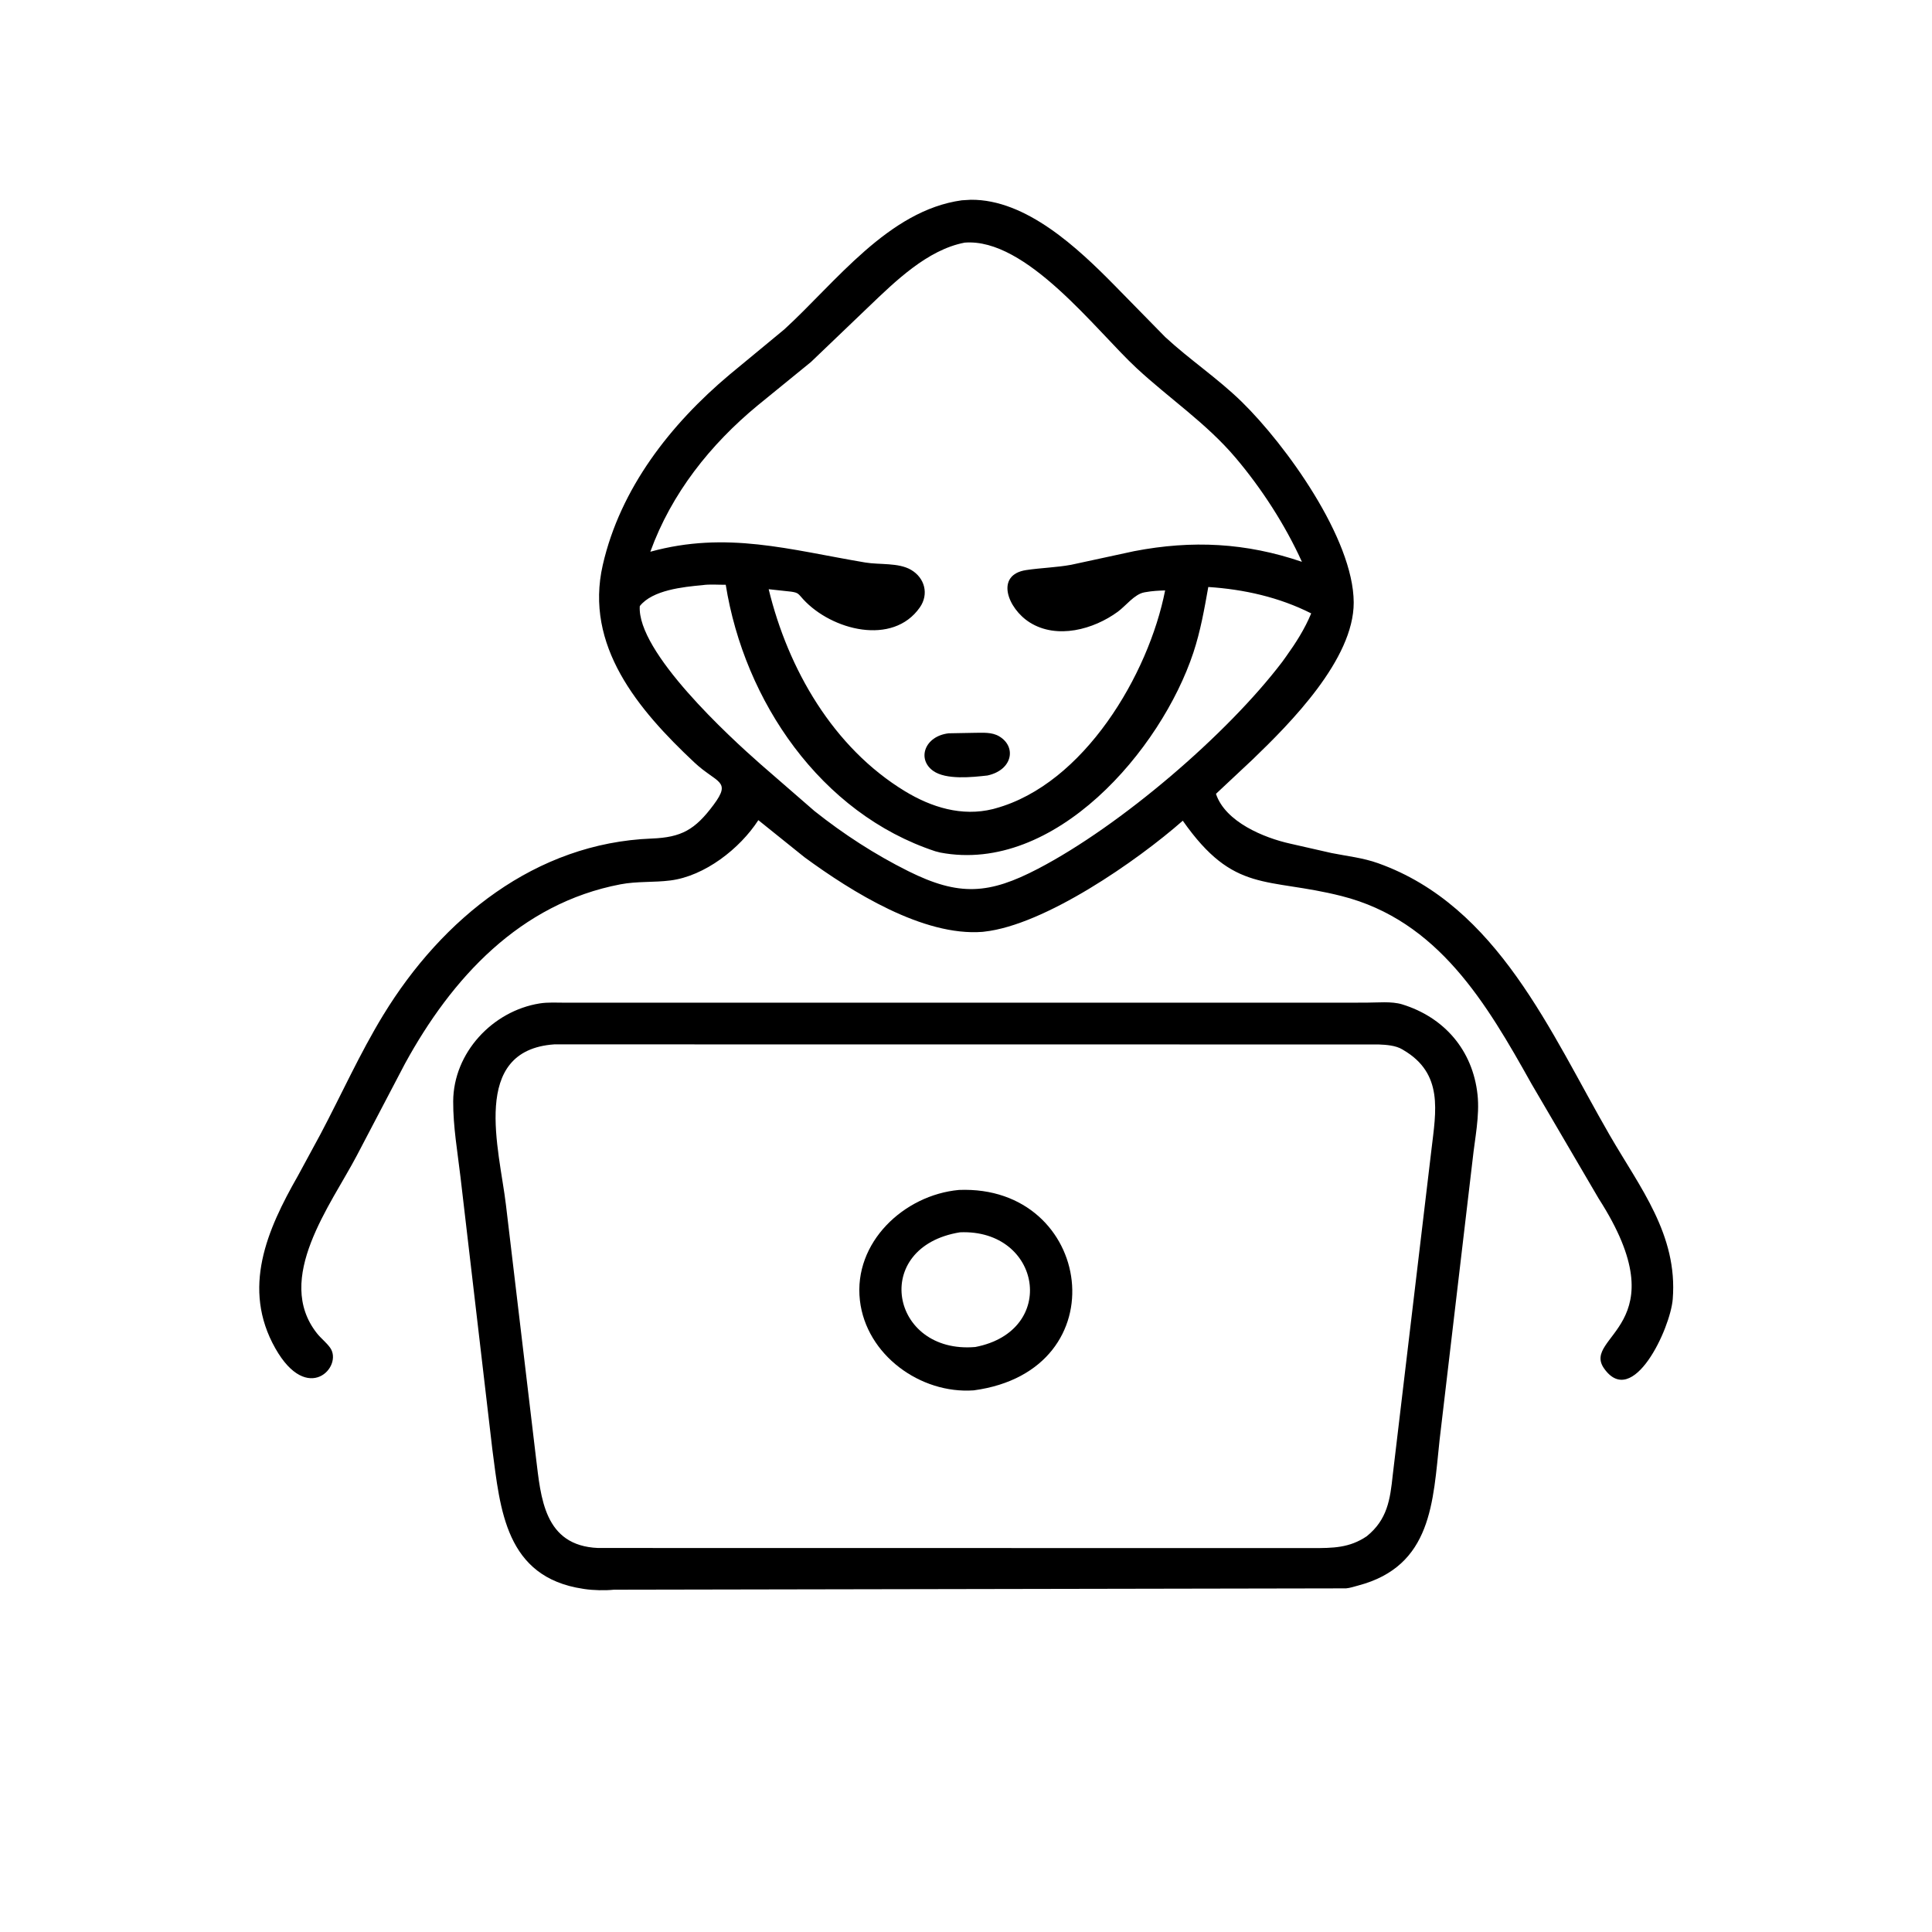
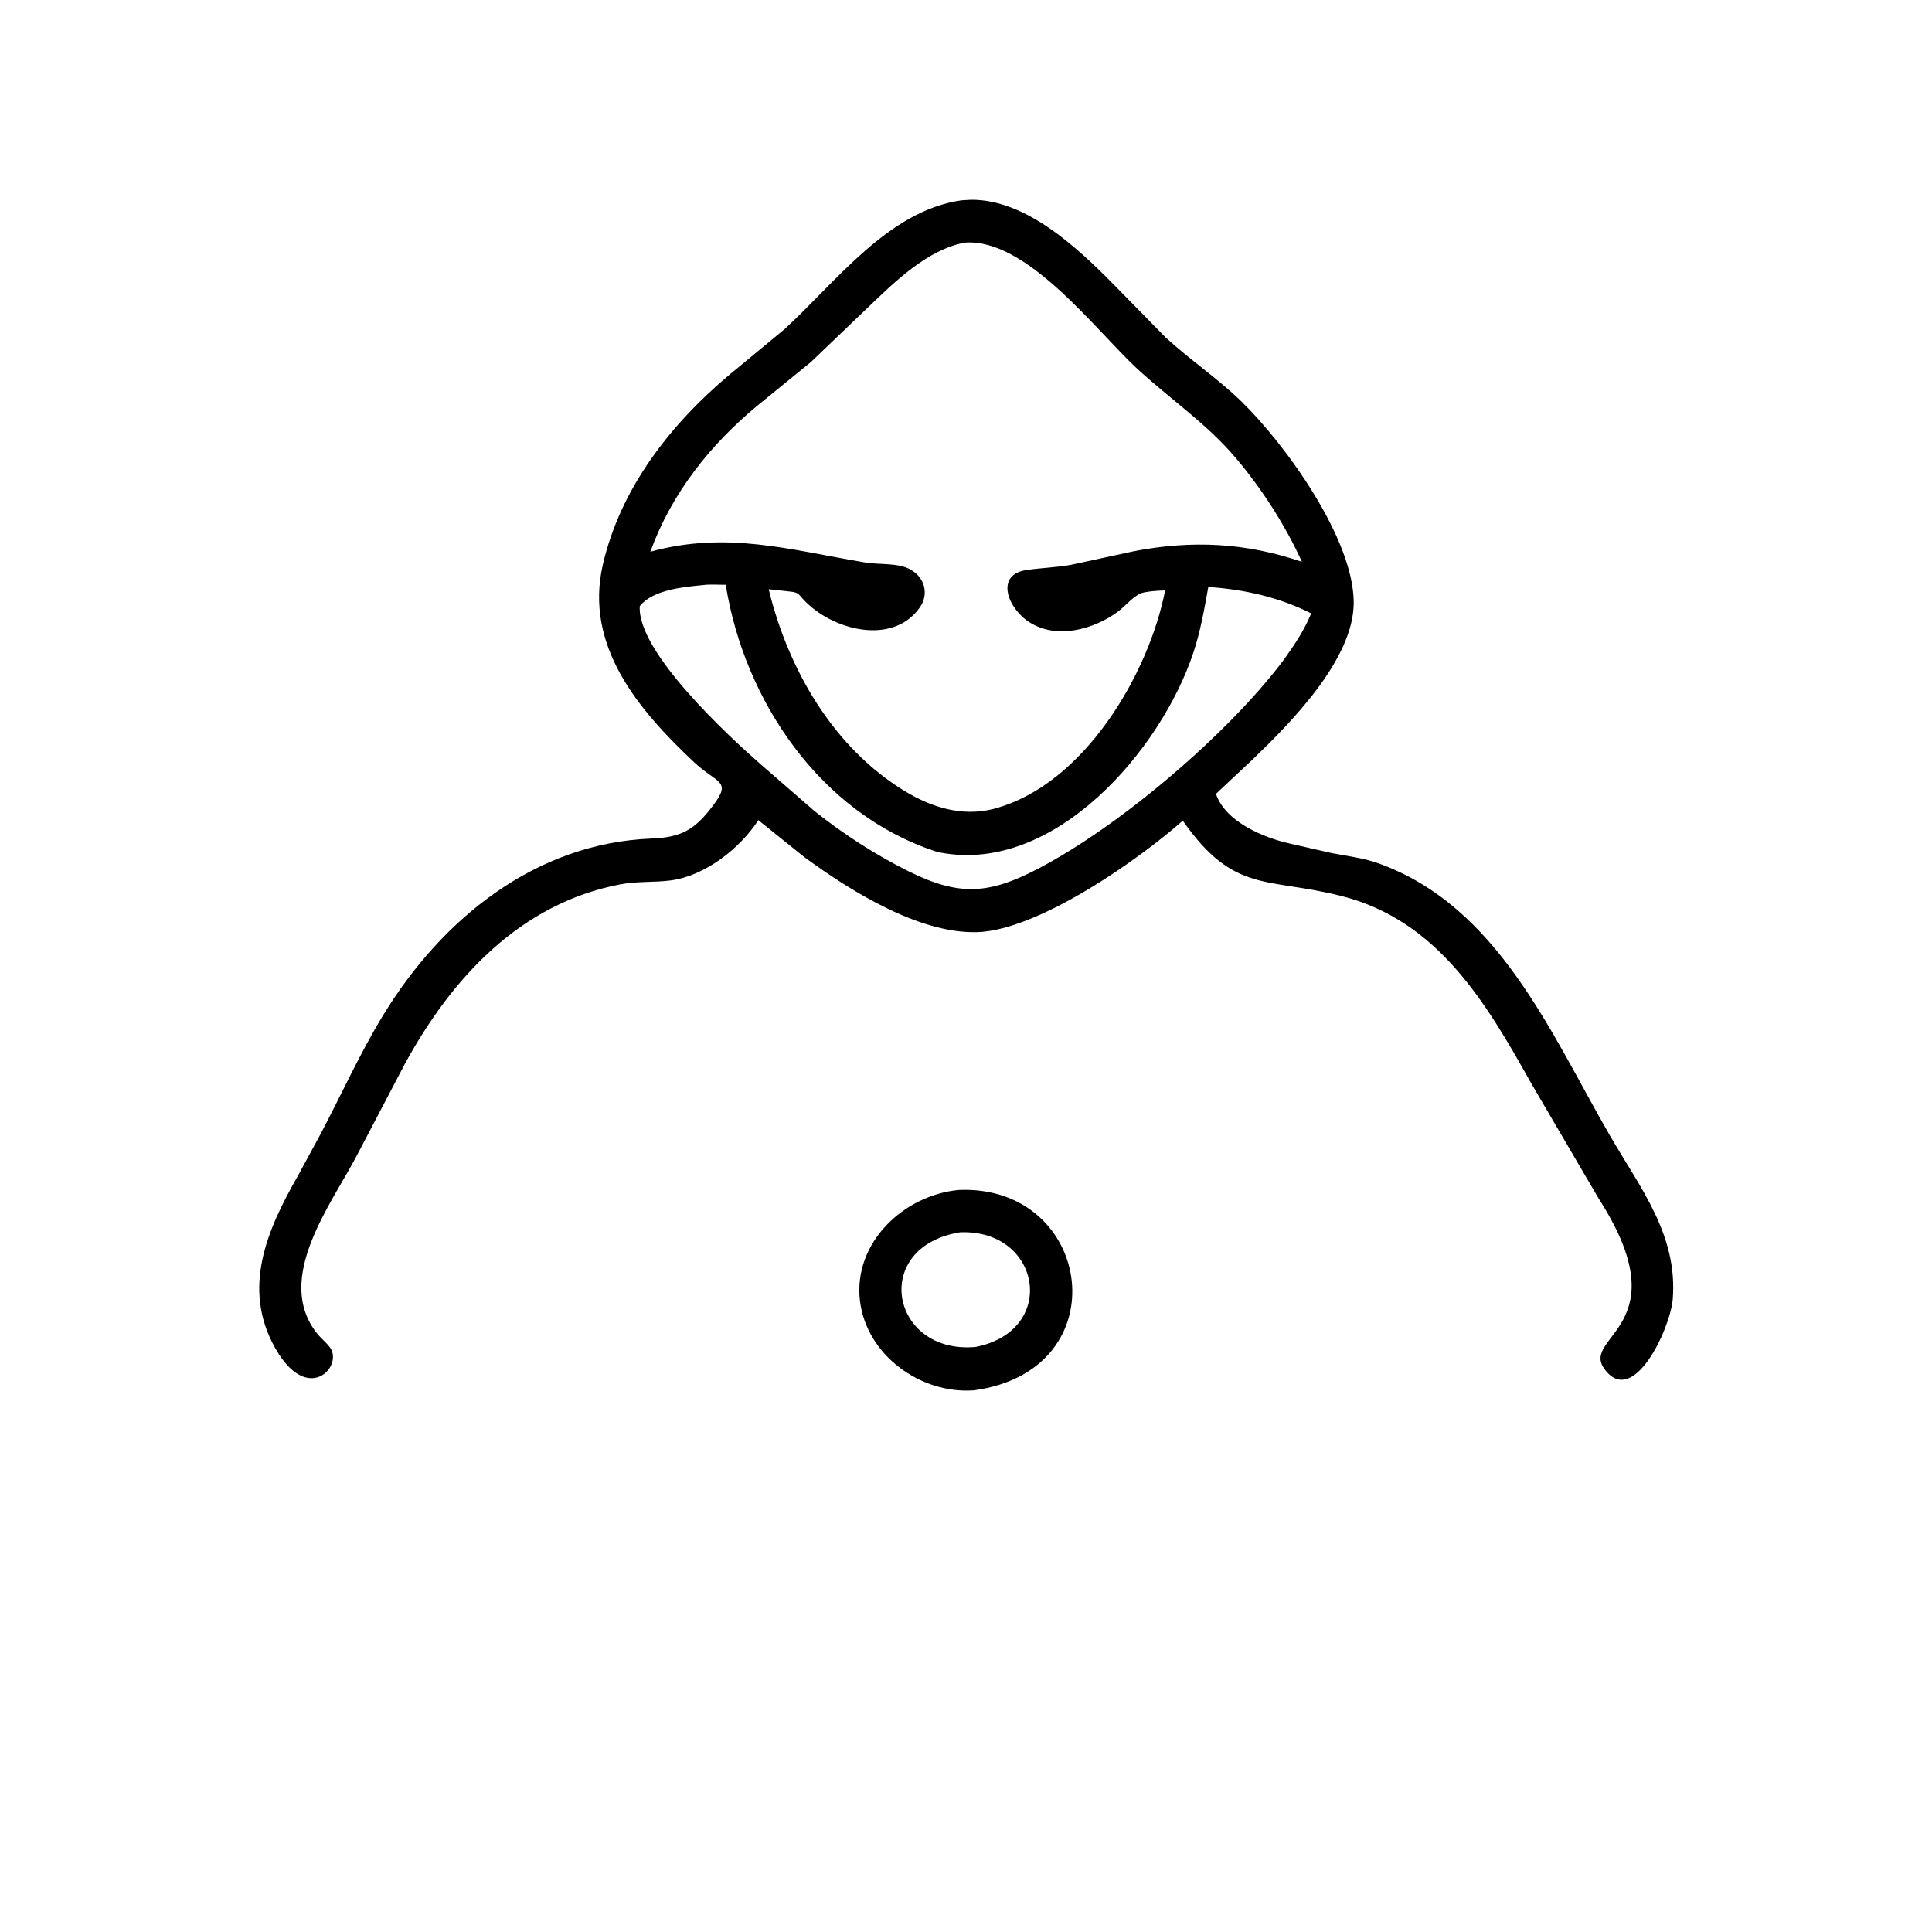
<svg xmlns="http://www.w3.org/2000/svg" version="1.1" style="display: block;" viewBox="0 0 2048 2048" width="640" height="640">
  <path transform="translate(0,0)" fill="rgb(0,0,0)" d="M 1043.24 987.606 L 1041.42 987.817 C 978.611 992.678 902.958 945.476 852.826 908.73 L 803.878 869.395 C 784.259 899.69 747.041 928.684 710.68 933.32 C 693.028 935.57 675.409 934.048 657.75 937.416 C 551.124 957.755 478.817 1036.9 429.241 1127.6 L 378.221 1224.97 C 350.885 1277.1 290.227 1355.49 335.984 1413.38 C 340.215 1418.73 346.063 1423.17 349.969 1428.67 C 364.002 1448.44 326.119 1489.91 291.835 1429.24 C 255.882 1365.61 283.168 1303.59 315.72 1246.55 L 339.612 1202.47 C 361.795 1160.53 381.574 1116.42 406.283 1075.95 C 468.873 973.426 567.871 893.672 690.751 888.892 C 722.361 887.663 736.726 879.639 756.481 853.079 C 775.85 827.039 759.851 830.57 735.921 808.114 C 676.236 752.104 619.362 684.451 638.978 598.823 C 657.564 517.694 710.696 449.767 773.298 397.176 L 831.349 349.2 C 885.612 299.662 941.659 223.005 1019.57 212.325 L 1029.08 211.757 C 1087.87 211.199 1142.73 263.176 1181.41 302.448 L 1235.23 357.336 C 1261.26 381.415 1290.98 401.141 1316.38 425.999 C 1362.94 471.56 1434.75 570.919 1434.99 638.602 C 1435.2 698.877 1367.74 766.671 1327.85 805.065 L 1288.97 841.503 C 1298.91 871.336 1339.91 888.126 1367.54 894.265 L 1411.5 904.263 C 1428.4 907.646 1444.62 909.244 1461 915.101 C 1587.93 960.481 1643.63 1094.7 1706.16 1203 C 1738.5 1259.01 1778.58 1308.82 1773.18 1377.06 C 1770.7 1408.34 1730.88 1493.88 1700.41 1450.65 C 1675.88 1415.86 1781.61 1405.83 1694.65 1270.51 L 1623.5 1149 C 1575.79 1063.66 1524.47 975.737 1422.09 949.834 C 1342.42 929.676 1308.21 947.592 1253.8 869.979 C 1205.47 912.533 1107.46 980.641 1043.24 987.606 z M 1022.59 257.2 C 983.019 264.729 948.779 298.435 920.504 325.471 L 859.667 383.715 L 803.352 429.6 C 752.905 471.222 711.797 523.013 689.368 584.861 C 770.29 562.607 836.726 582.73 917.213 596.278 C 932.335 598.824 952.428 596.252 965.755 604.059 C 980.382 612.626 984.846 629.888 975.059 643.892 C 946.379 684.931 881.615 668.122 851.458 635.296 C 846.134 629.501 846.497 628.306 838.645 627.181 L 814.825 624.586 C 835.359 709.147 883.151 792.445 959.205 838.683 C 987.388 855.817 1019.61 865.794 1052.5 857.66 L 1055.27 856.9 C 1149.03 831.125 1217.59 715.054 1235.08 625.879 C 1228.08 626.089 1221.39 626.422 1214.5 627.679 L 1212.83 627.973 C 1202.52 629.934 1193.4 642.251 1184.95 648.443 C 1159.3 667.248 1120.43 677.96 1091.62 659.843 C 1068.02 645.005 1054.58 609.304 1087.81 604.297 C 1103.66 601.909 1119.68 601.598 1135.5 598.692 L 1202.37 584.234 C 1263.86 572.415 1320.71 575.296 1380.09 595.553 C 1362.36 556.481 1337.5 517.976 1309.76 485.217 C 1278.72 448.573 1239.58 422.497 1204.69 390.123 C 1161.63 350.156 1088.07 251.972 1022.59 257.2 z M 744.578 620.288 C 724.517 622.135 691.652 625.375 678.186 642.5 C 675.104 691.102 773.223 781.059 806.261 810.116 L 863.387 859.748 C 894.283 884.309 927.563 905.88 962.904 923.497 C 1016.85 950.385 1048.51 947.989 1100.5 920.835 C 1188.16 875.057 1300.7 778.552 1359.06 701.824 L 1363.19 696.09 C 1373.66 681.493 1383.04 666.847 1389.92 650.221 C 1355.97 633.036 1318.56 624.704 1280.84 622.233 C 1276.64 645.809 1272.55 669.108 1264.99 691.905 C 1230.85 794.798 1118.15 926.808 996.753 903.749 L 991.446 902.383 C 869.895 862.254 789.045 743.191 769.314 619.881 C 761.469 619.987 752.241 619.107 744.578 620.288 z" />
-   <path transform="translate(0,0)" fill="rgb(0,0,0)" d="M 1046.78 822.049 C 1030.57 823.876 1002.9 826.889 989.216 817.162 C 971.806 804.784 980.052 780.354 1005.61 777.333 L 1033.5 776.82 C 1042.17 776.798 1051.47 775.943 1059.22 780.563 C 1077.76 791.606 1073.4 816.233 1046.78 822.049 z" />
-   <path transform="translate(0,0)" fill="rgb(0,0,0)" d="M 650.75 1685.15 C 641.409 1686.1 628.941 1685.84 619.632 1684.44 L 618 1684.18 C 535.722 1671.9 530.299 1599.96 521.905 1536.4 L 488.118 1247.59 C 485.014 1221.07 480.274 1194.21 480.402 1167.47 C 480.65 1116.01 522.103 1071.7 571.997 1063.69 C 580.945 1062.25 590.608 1062.91 599.672 1062.9 L 1395.77 1062.89 L 1448.04 1062.85 C 1459.96 1062.87 1475.06 1061.19 1486.4 1064.68 C 1530.87 1078.38 1561.17 1113.16 1566.25 1160.44 C 1568.66 1182.78 1563.37 1207.04 1561.02 1229.33 L 1526.04 1526.23 C 1518.97 1591.78 1518.23 1660.11 1439.61 1680.76 C 1435.37 1681.87 1431.3 1683.32 1426.9 1683.73 L 650.75 1685.15 z M 587.51 1107.08 C 498.007 1113.39 529.343 1218.4 536.3 1277.1 L 568.181 1545.44 C 573.357 1587.26 576.514 1638.58 634.007 1640.93 L 1391.3 1641.04 C 1412.78 1641.02 1430.38 1641 1448.84 1628.47 C 1470.64 1610.81 1473.63 1589.72 1476.4 1563.33 L 1517.37 1218.83 C 1522.2 1177.82 1530.33 1138.03 1487.5 1113.01 L 1486.52 1112.41 C 1479.43 1108.15 1469.48 1107.5 1461.35 1107.17 L 587.51 1107.08 z" />
  <path transform="translate(0,0)" fill="rgb(0,0,0)" d="M 1032.24 1473.83 C 975.683 1477.9 918.182 1436.26 911.536 1378.49 C 904.473 1317.08 958.283 1266.72 1016.54 1261.39 C 1158.76 1255.69 1187.79 1452.82 1032.24 1473.83 z M 1017.66 1306.29 C 922.541 1321.72 943.804 1435.61 1033.83 1427.88 C 1122.2 1410.89 1103.81 1302.73 1017.66 1306.29 z" />
</svg>